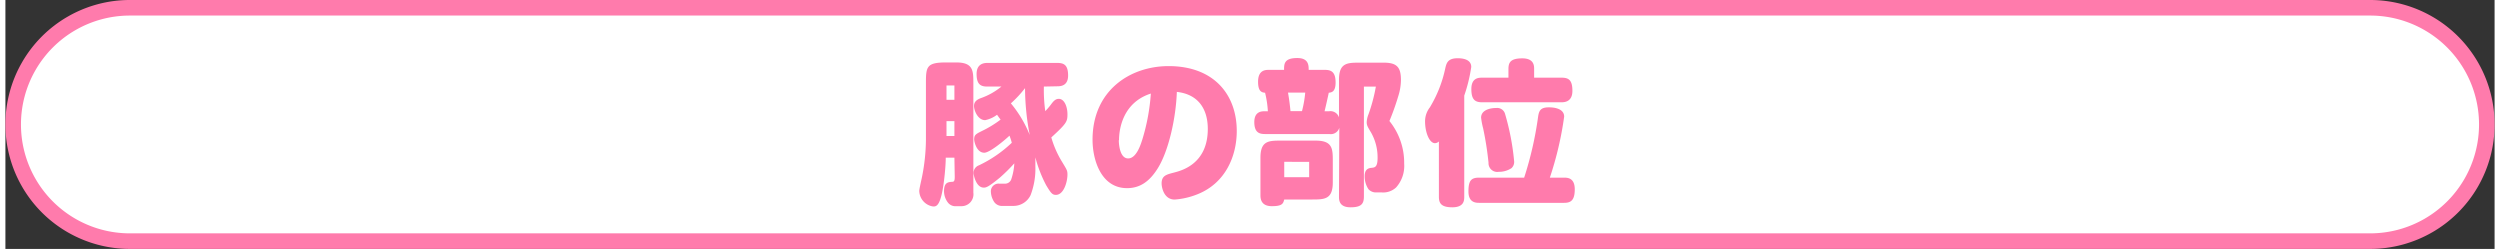
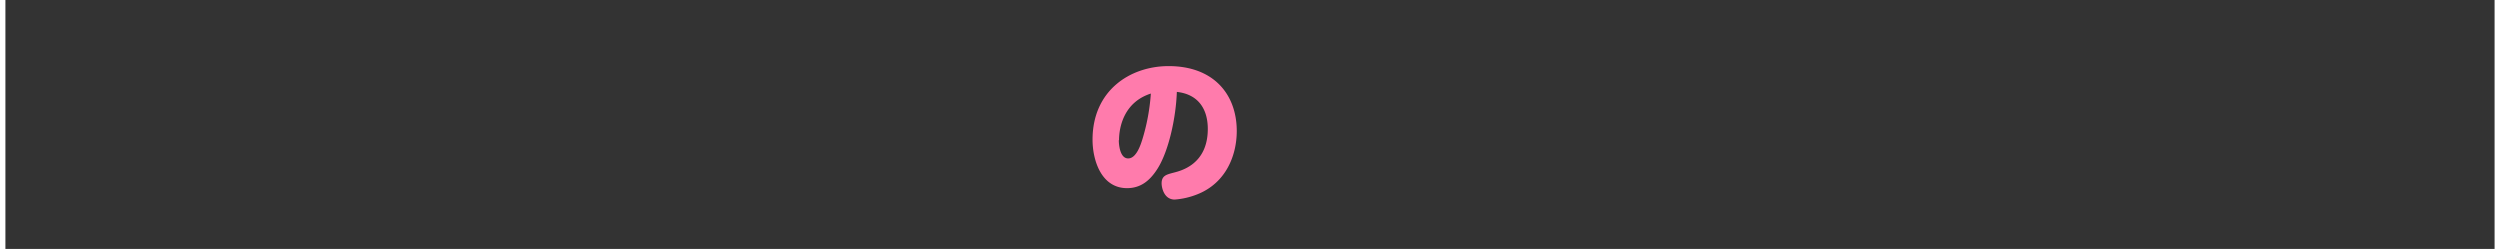
<svg xmlns="http://www.w3.org/2000/svg" viewBox="0 0 462.4 46.24" width="462px" height="46px">
  <rect x="0" y="0" width="462.4" height="46.24" fill="#333333" stroke="none" />
  <defs>
    <style>.cls-1{fill:#fff;}.cls-2{fill:#ff7bac;}</style>
  </defs>
  <title>figure_caption_pork</title>
  <g id="レイヤー_2" data-name="レイヤー 2">
    <g id="レイヤー_1-2" data-name="レイヤー 1">
-       <path class="cls-1" d="M23.12,44.79a21.68,21.68,0,1,1,0-43.35H439.28a21.68,21.68,0,1,1,0,43.35Z" />
-       <path class="cls-2" d="M439.28,2.89a20.23,20.23,0,1,1,0,40.46H23.12a20.23,20.23,0,0,1,0-40.46H439.28m0-2.89H23.12a23.12,23.12,0,0,0,0,46.24H439.28a23.12,23.12,0,1,0,0-46.24Z" />
-       <path class="cls-2" d="M176.29,29.29h-1.61c0,1-.09,2-.18,3-.6,6-1.5,6.07-2.14,6.07a3,3,0,0,1-2.6-2.89c0-.4.47-2.34.55-2.8A36.35,36.35,0,0,0,171,26V15.39c0-3,.14-3.79,3.75-3.79h1.88c3.12,0,3.18,1.5,3.18,3.79v20.4a2.21,2.21,0,0,1-2.14,2.51h-1a1.78,1.78,0,0,1-1.53-.6,3.51,3.51,0,0,1-.78-2.17c0-1.62.72-1.71,1.56-1.76.43,0,.43-.49.43-1Zm-1.47-13.41v2.66h1.47V15.88Zm0,6.62v2.77h1.47V22.5Zm18.09-6.42a28.22,28.22,0,0,0,.26,4.57,13.92,13.92,0,0,0,1-1.16c.37-.49.8-1.13,1.5-1.13,1.07,0,1.62,1.51,1.62,2.86s-.12,1.68-3,4.31a18.24,18.24,0,0,0,2,4.54c.89,1.47,1,1.62,1,2.34,0,1.41-.7,3.79-2.14,3.79-.64,0-.9-.26-1.82-1.8a23.92,23.92,0,0,1-2-5.17c0,.49,0,1,0,1.68a13.71,13.71,0,0,1-.89,5.34,3.52,3.52,0,0,1-3.12,2h-2a1.79,1.79,0,0,1-1.59-.66,3.66,3.66,0,0,1-.66-1.91,1.42,1.42,0,0,1,1.59-1.56l1,0a1.22,1.22,0,0,0,1.18-.78,11.22,11.22,0,0,0,.58-3A31.84,31.84,0,0,1,184.73,33c-2.25,1.85-2.6,1.85-3,1.85-1.42,0-1.88-2.34-1.88-2.69a1.49,1.49,0,0,1,1-1.45,23.33,23.33,0,0,0,6.1-4.19,11.27,11.27,0,0,0-.43-1.32c-.9.86-3.67,3.17-4.68,3.17-1.45,0-1.88-2.08-1.88-2.48,0-.84.34-1,1.39-1.53a20.41,20.41,0,0,0,3.52-2.14c-.46-.61-.49-.67-.66-.9a5.56,5.56,0,0,1-2.2,1c-1.39,0-2.08-1.82-2.08-2.63s.55-1.18,1.21-1.44a12.51,12.51,0,0,0,3.88-2.17h-2.61c-1.24,0-2-.4-2-2.34s1.42-2.05,2-2.05h13c1.24,0,2,.4,2,2.34s-1.41,2-2,2Zm-3.5.29a21,21,0,0,1-2.63,2.83,21.93,21.93,0,0,1,3.5,5.87A46.64,46.64,0,0,1,189.41,16.37Z" />
      <path class="cls-2" d="M214,31.37c-1.45,2.28-3.18,3.58-5.64,3.58-4.82,0-6.41-5.23-6.41-9,0-9.16,7-13.67,14.13-13.67,8.41,0,12.66,5.29,12.66,12.06,0,4.53-2,9.62-7.26,11.73a14,14,0,0,1-4.27,1c-2,0-2.43-2.25-2.43-3,0-1.45.92-1.65,2.25-2s6.33-1.53,6.33-8.12c0-3.79-1.85-6.45-5.75-6.88C217.45,21.89,216.09,28.1,214,31.37Zm-7.17-5.32c0,.64.15,3.38,1.74,3.38s2.39-2.8,2.63-3.52a37.76,37.76,0,0,0,1.58-8.53C207.74,19,206.87,23.68,206.87,26.05Z" />
-       <path class="cls-2" d="M247.79,23.74a1.65,1.65,0,0,1-1.85,1.16H234c-1,0-2-.21-2-2.23s1.45-2,1.91-2h.61a18.82,18.82,0,0,0-.52-3.44c-.61-.06-1.3-.2-1.3-2.05,0-2.2,1.41-2.2,2-2.2h2.83c0-1.1,0-2.2,2.46-2.2,2.11,0,2.11,1.39,2.11,2.2h3c1.13,0,2,.32,2,2.34,0,1.76-.75,1.85-1.27,1.91-.09.46-.58,2.66-.78,3.44h.83a1.65,1.65,0,0,1,1.85,1.15v-7c0-3.12,1.51-3.18,3.79-3.18h4.54c2.48,0,3.18.9,3.18,3.24a10.29,10.29,0,0,1-.52,3.06,46.27,46.27,0,0,1-1.62,4.54,12.33,12.33,0,0,1,2.74,7.92,6,6,0,0,1-1.5,4.42,3.5,3.5,0,0,1-2.72.92h-.89a1.85,1.85,0,0,1-1.53-.6,4.37,4.37,0,0,1-.7-2.4c0-1.22.61-1.5,1.24-1.56s1.16-.09,1.16-1.85a9.35,9.35,0,0,0-1.21-4.71c-.7-1.16-.81-1.39-.81-1.94a4.5,4.5,0,0,1,.34-1.47,31.07,31.07,0,0,0,1.36-5.12h-2.22V36.51c0,1.39-.52,2-2.49,2-2.14,0-2.14-1.39-2.14-2ZM237.56,37.06c-.2.75-.34,1.24-2.31,1.24s-2.11-1.35-2.11-2v-7c0-3.12,1.5-3.18,3.76-3.18h6.5c3.12,0,3.18,1.5,3.18,3.76v4c0,3.12-1.5,3.18-3.79,3.18Zm0-7v2.86h4.63V30.07Zm.7-12.86c.2,1.15.34,2.19.46,3.44h2.14a21.33,21.33,0,0,0,.6-3.44Z" />
-       <path class="cls-2" d="M271,36.51c0,.67,0,2-2.22,2s-2.49-.9-2.49-2V26.28a1.15,1.15,0,0,1-.72.32c-1.07,0-1.85-2.05-1.85-4.05a4.22,4.22,0,0,1,.89-2.6,23.27,23.27,0,0,0,2.87-7.28c.23-1,.49-1.85,2.31-1.85,1,0,2.51.23,2.51,1.62a29,29,0,0,1-1.3,5.32ZM289.53,33c.6,0,2,0,2,2.17s-.84,2.51-2,2.51H273.78c-.67,0-2-.06-2-2.11s.52-2.57,2-2.57h8.35a65.38,65.38,0,0,0,2.6-11.39c.17-1.07.46-1.67,2-1.67.7,0,2.83.11,2.83,1.73A62.31,62.31,0,0,1,286.9,33ZM279.21,14.43V12.84c0-1.21.35-2,2.57-2s2.2,1.42,2.2,2v1.59h5.11c1.36,0,2,.49,2,2.46s-1.39,2.11-2,2.11H274.32c-1.35,0-2-.52-2-2.46,0-2.11,1.39-2.11,2-2.11Zm.55,16.82a4.28,4.28,0,0,1-2.37.67,1.62,1.62,0,0,1-1.88-1.68,59.26,59.26,0,0,0-1-6.39,13.91,13.91,0,0,1-.38-2c0-1.3,1.45-1.79,2.83-1.79a1.51,1.51,0,0,1,1.62,1.1,45.75,45.75,0,0,1,1.68,8.72A1.55,1.55,0,0,1,279.76,31.25Z" />
    </g>
  </g>
</svg>